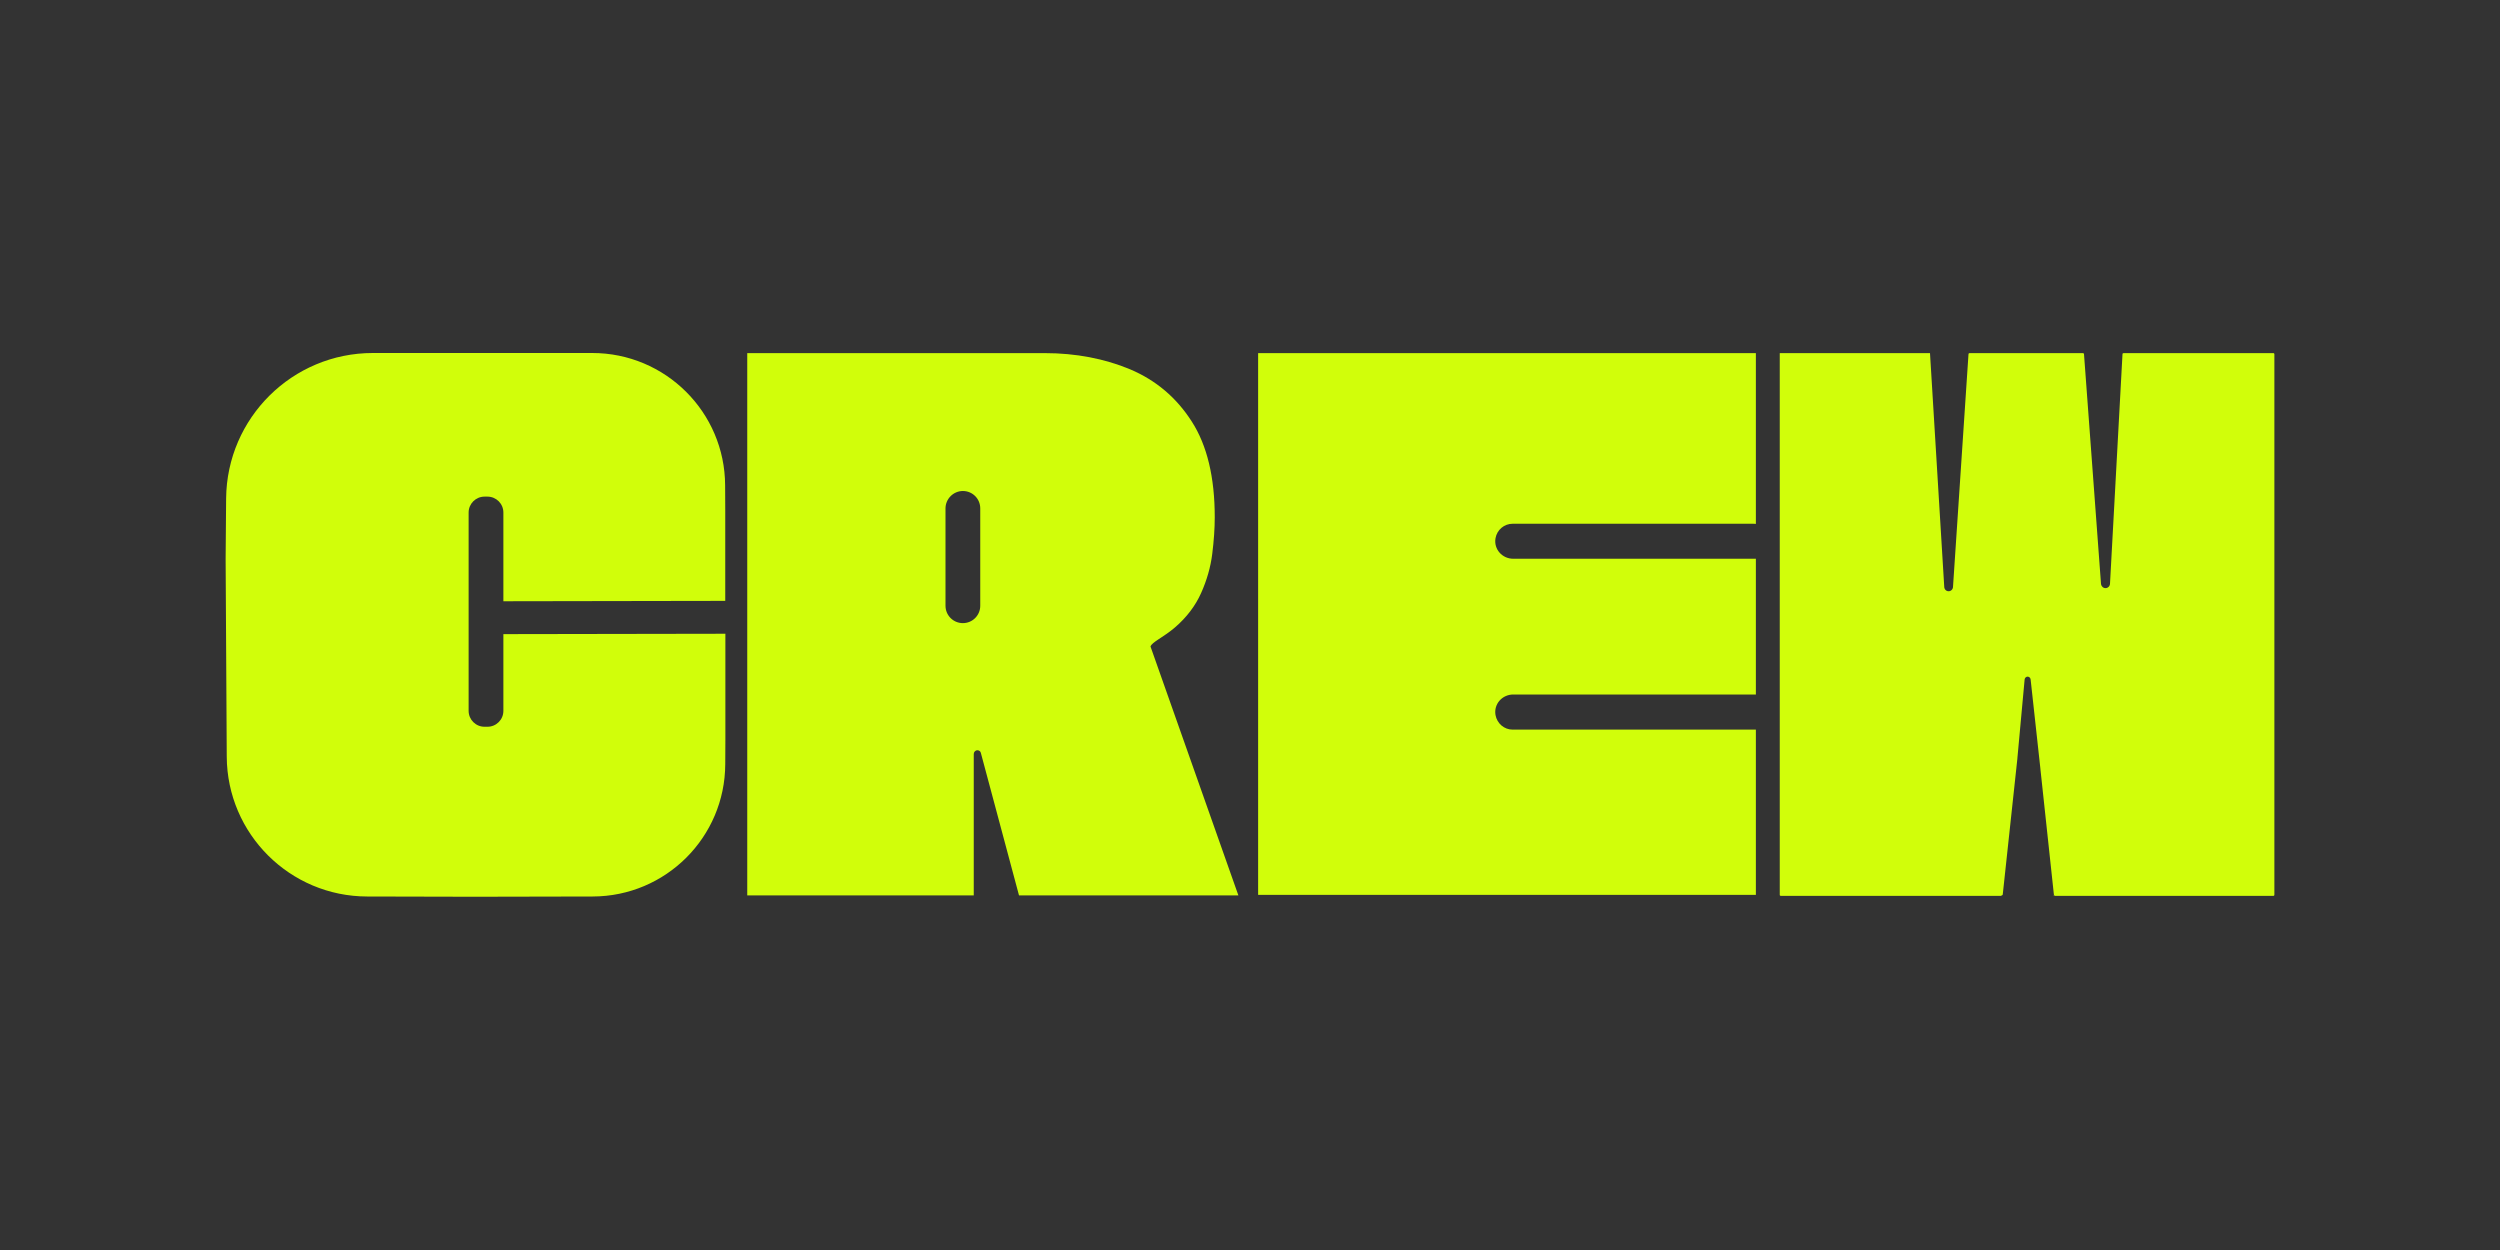
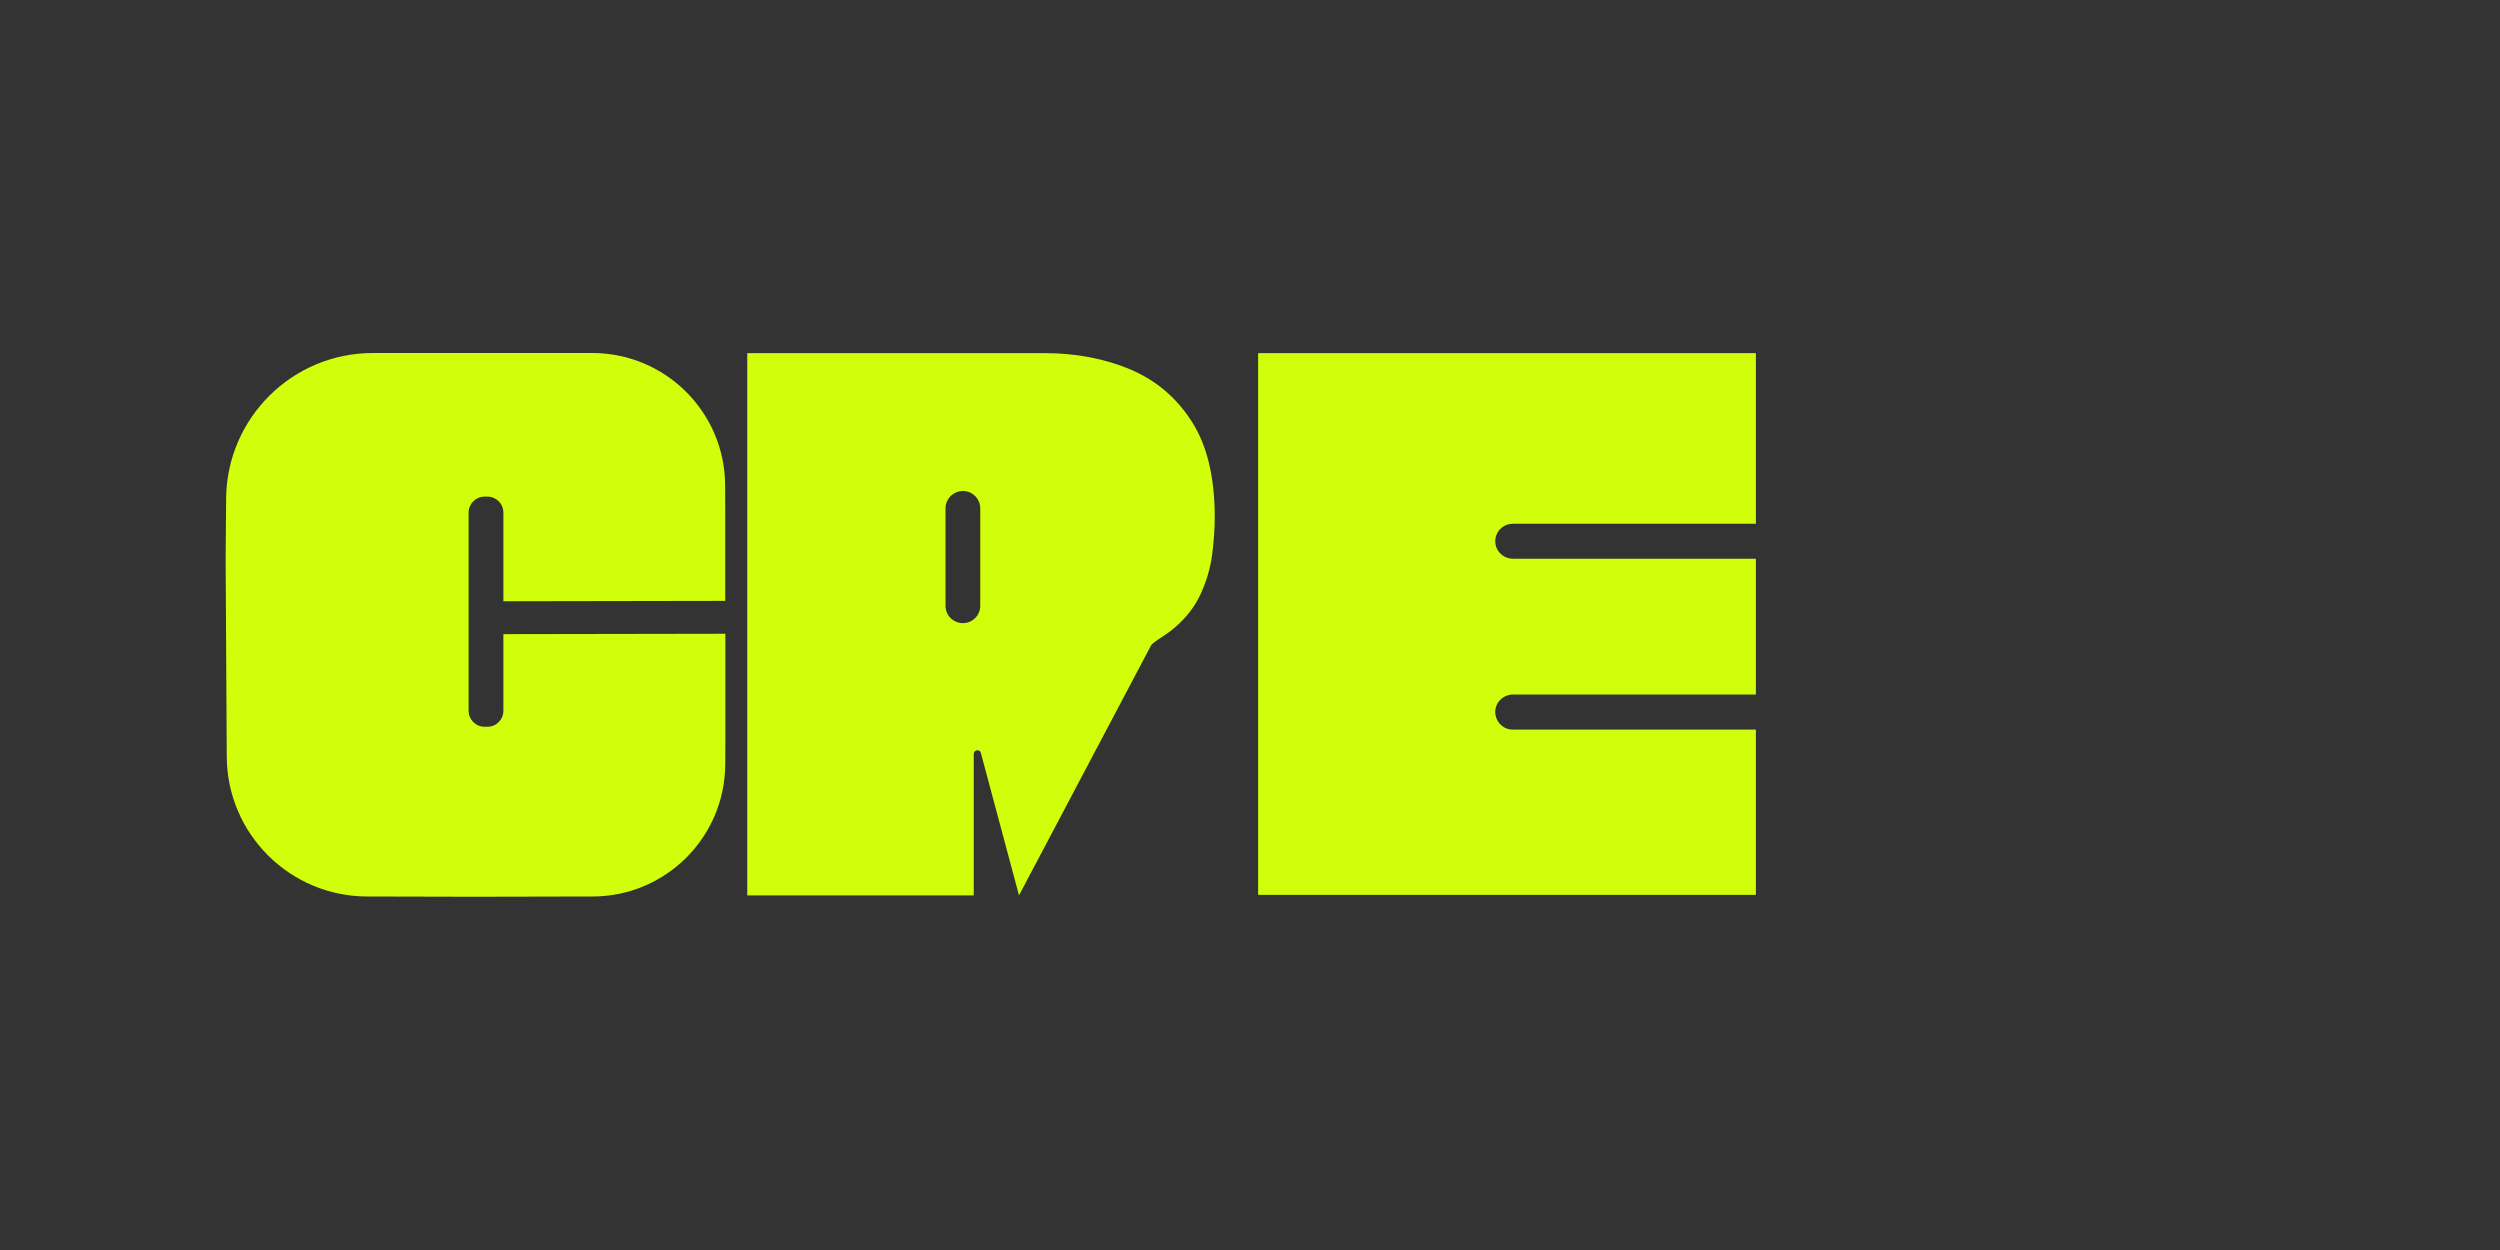
<svg xmlns="http://www.w3.org/2000/svg" version="1.1" id="Layer_1" x="0px" y="0px" viewBox="0 0 2000 1000" style="enable-background:new 0 0 2000 1000;" xml:space="preserve">
  <rect x="0" y="0" width="2000" height="1000" fill="#333333" stroke="none" />
  <style type="text/css">
	.st0{fill:#F3F3F1;}
	.st1{fill:#D1FE0A;}
	.st2{fill:#141414;}
	.st3{fill:#B7B7B7;}
	
		.st4{clip-path:url(#SVGID_00000056428807839993427060000007795208877536962176_);fill-rule:evenodd;clip-rule:evenodd;fill:#F3F3F1;}
	
		.st5{clip-path:url(#SVGID_00000056428807839993427060000007795208877536962176_);fill-rule:evenodd;clip-rule:evenodd;fill:#141414;}
	.st6{fill-rule:evenodd;clip-rule:evenodd;fill:#F3F3F1;}
	.st7{fill-rule:evenodd;clip-rule:evenodd;fill:#141414;}
	.st8{clip-path:url(#SVGID_00000154393012834077056420000014374377994136389794_);}
	.st9{clip-path:url(#SVGID_00000047773153573723801650000012347674518306856862_);}
	.st10{fill:none;stroke:#F3F3F1;stroke-width:3;stroke-miterlimit:10;}
	.st11{fill:#FFFFFF;}
	.st12{clip-path:url(#SVGID_00000052814979349261313770000000680541071494429831_);}
	.st13{fill:#141414;stroke:#FFFFFF;stroke-width:2;stroke-miterlimit:10;}
	.st14{clip-path:url(#SVGID_00000075161768725188585800000006292156287875815809_);}
	.st15{fill-rule:evenodd;clip-rule:evenodd;fill:#FFFFFF;stroke:#141414;stroke-width:13.757;stroke-miterlimit:10;}
	.st16{fill-rule:evenodd;clip-rule:evenodd;}
</style>
  <g>
-     <path class="st1" d="M920.4,517.2c1.2-3.6,10.1-7.2,19.5-15.2c9.4-8.1,16.4-17.3,21-27.6c4.6-10.3,7.6-20.8,8.9-31.3   c1.3-10.5,2-20.3,2-29.3c0-31.9-6.1-57.5-18.4-76.6c-12.3-19.2-28.7-33-49.2-41.7c-20.5-8.6-43.7-13-68.2-13H597.8v433.8H779V603.2   c0-1.6,1.3-3,2.9-3c0.7,0,1.3,0.2,1.8,0.6s0.9,0.9,1,1.6l30.5,113.9h175.5L920.4,517.2z M784.2,484.6c0,7.7-6.2,13.9-13.9,13.9   c-7.7,0-13.9-6.2-13.9-13.9v-77.9c0-3.8,1.6-7.3,4.1-9.8c2.5-2.5,6-4.1,9.8-4.1c7.7,0,13.9,6.2,13.9,13.9V484.6z" />
+     <path class="st1" d="M920.4,517.2c1.2-3.6,10.1-7.2,19.5-15.2c9.4-8.1,16.4-17.3,21-27.6c4.6-10.3,7.6-20.8,8.9-31.3   c1.3-10.5,2-20.3,2-29.3c0-31.9-6.1-57.5-18.4-76.6c-12.3-19.2-28.7-33-49.2-41.7c-20.5-8.6-43.7-13-68.2-13H597.8v433.8H779V603.2   c0-1.6,1.3-3,2.9-3c0.7,0,1.3,0.2,1.8,0.6s0.9,0.9,1,1.6l30.5,113.9L920.4,517.2z M784.2,484.6c0,7.7-6.2,13.9-13.9,13.9   c-7.7,0-13.9-6.2-13.9-13.9v-77.9c0-3.8,1.6-7.3,4.1-9.8c2.5-2.5,6-4.1,9.8-4.1c7.7,0,13.9,6.2,13.9,13.9V484.6z" />
    <g>
      <path class="st1" d="M1210.6,555.6h194.1V447h-194.1c-8.8,0-15.7-7.6-14.2-16.4c1.2-6.8,7-11.6,13.7-11.6h192.5    c0.7,0,1.4,0.1,2.1,0.1V282.5h-398.2v433.4h398.2V583.7h-194.6c-6.7,0-12.5-4.9-13.7-11.7C1194.9,563.2,1201.8,555.6,1210.6,555.6    z" />
      <g>
-         <path class="st1" d="M1632.3,614.8l0,0.2l10.8,100.6c0,0.4,0.4,0.7,0.8,0.7h0.3l-2,0.4h176.5c0.4,0,0.8-0.4,0.8-0.8V283.3     c0-0.4-0.3-0.8-0.7-0.8l-0.7,0c0,0,0,0,0,0h-116.3h-3c-0.4,0-0.8,0.3-0.8,0.8l-10,183.7c-0.1,2-1.7,3.5-3.6,3.5l0,0     c-1.9,0-3.4-1.5-3.6-3.4l-13.6-183.8c0-0.4-0.4-0.8-0.8-0.8h-90.8c-0.4,0-0.8,0.3-0.8,0.8l-12.4,186.3c-0.1,1.9-1.7,3.4-3.5,3.4     l0,0c-1.9,0-3.4-1.5-3.5-3.4l-11.4-187.1h-0.3h-119.8l-0.1,0.1v433.3c0,0.5,0.4,0.8,0.8,0.8h176.5l0-0.4v0h0.3     c0.4,0,0.7-0.3,0.8-0.7l11.7-108.7l0-0.2l5.8-63.1c0.1-1.3,1.2-2.3,2.4-2.3l0,0c1.2,0,2.3,1,2.4,2.3L1632.3,614.8z" />
-       </g>
+         </g>
    </g>
    <g>
      <path class="st1" d="M580.2,480.7v-72l-0.1-20.4c-0.2-58.6-47.8-105.9-106.3-105.9H298.3c-64.4,0-116.8,51.9-117.4,116.3    l-0.4,48.6l0.9,158c0.3,61.8,50.5,111.8,112.3,111.9l85.6,0.2l94.8-0.2c58.5-0.1,105.9-47.4,106.1-105.9l0.1-19.1V507l-177.6,0.3    v61.4c0,7-5.7,12.7-12.7,12.7h-2.4c-7,0-12.7-5.7-12.7-12.7V410c0-7,5.7-12.7,12.7-12.7h2.4c7,0,12.7,5.7,12.7,12.7v71    L580.2,480.7z" />
    </g>
  </g>
</svg>